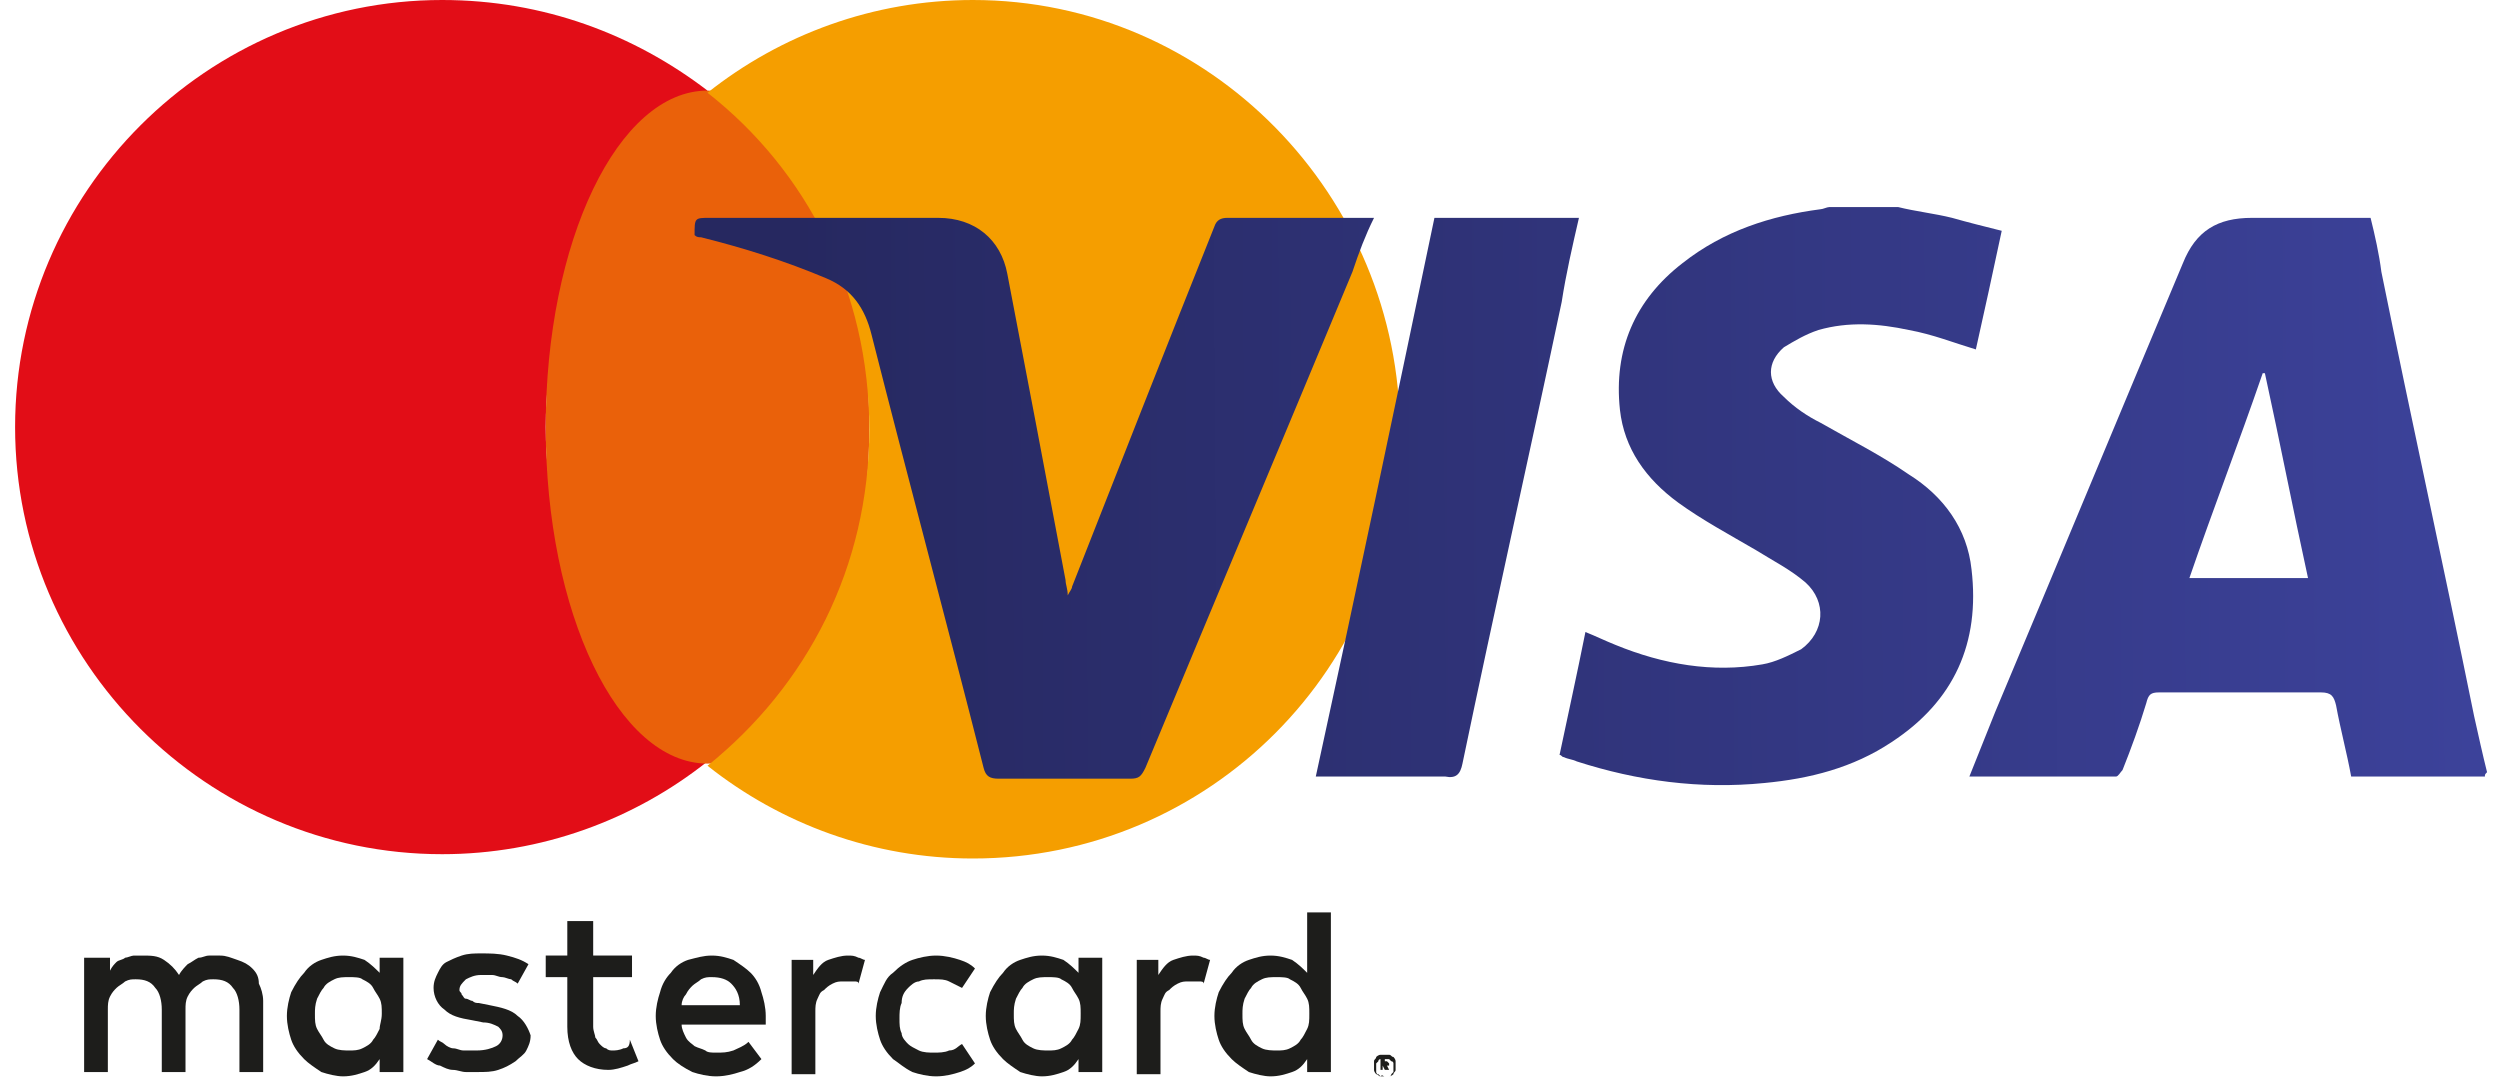
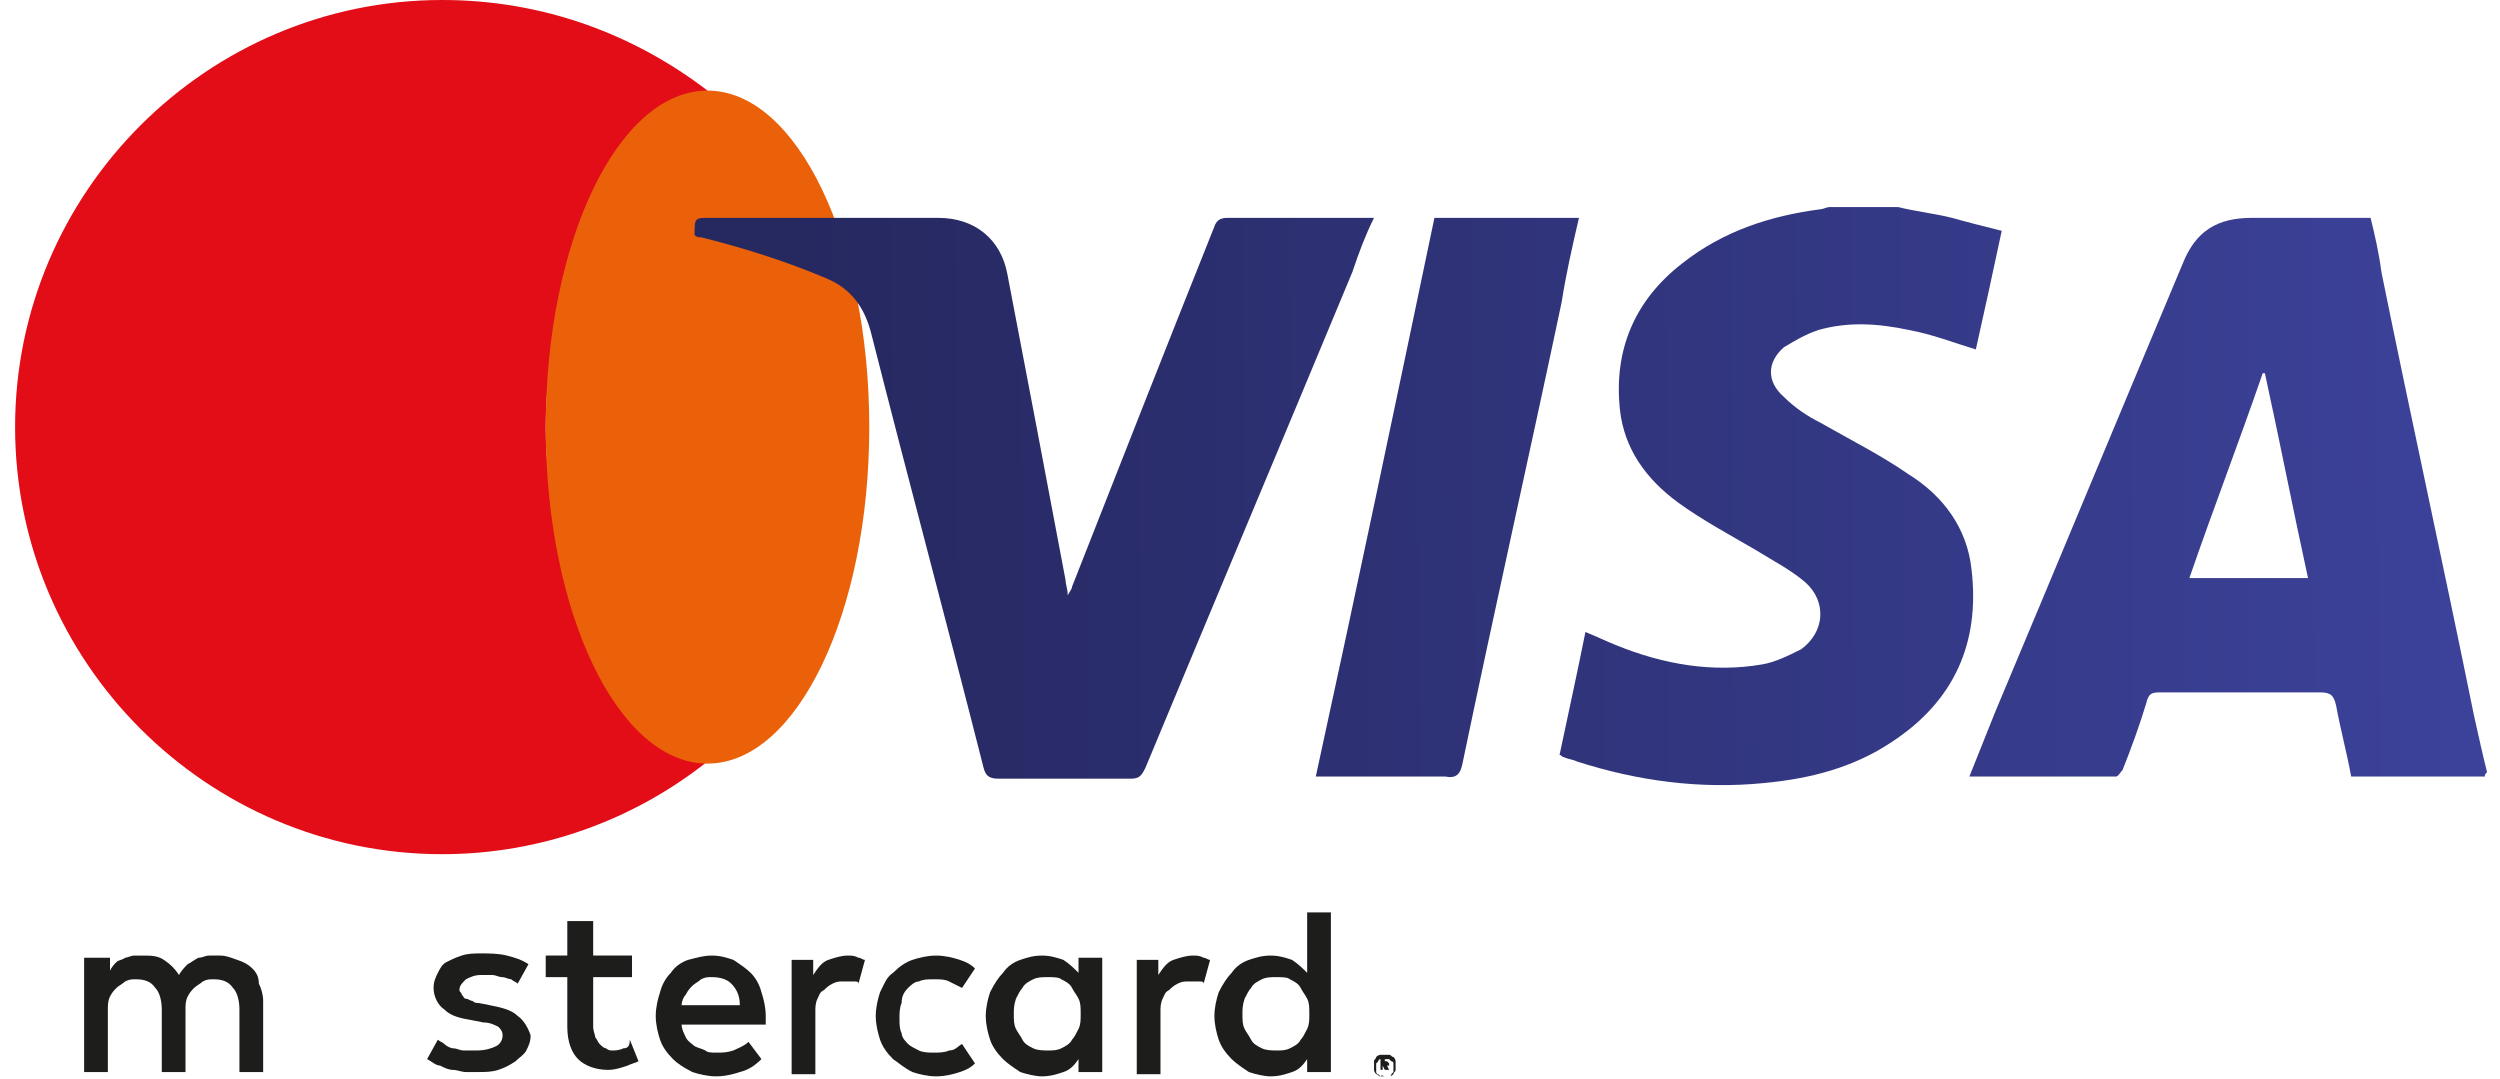
<svg xmlns="http://www.w3.org/2000/svg" version="1.1" id="Layer_1" x="0px" y="0px" viewBox="0 0 115.9 50" style="enable-background:new 0 0 115.9 50;" xml:space="preserve">
  <style type="text/css">
	.st0{fill:#1D1D1B;}
	.st1{fill:#E20D17;}
	.st2{fill:#EA610A;}
	.st3{fill:#F59E00;}
	.st4{fill:url(#SVGID_1_);}
	.st5{fill:url(#SVGID_2_);}
	.st6{fill:url(#SVGID_3_);}
	.st7{fill:url(#SVGID_4_);}
</style>
  <g>
    <g>
      <g>
        <path class="st0" d="M11.7,44.9c-0.2-0.2-0.4-0.3-0.7-0.4c-0.3-0.1-0.5-0.2-0.8-0.2c-0.2,0-0.3,0-0.5,0c-0.2,0-0.3,0.1-0.5,0.1     c-0.2,0.1-0.3,0.2-0.5,0.3c-0.1,0.1-0.3,0.3-0.4,0.5c-0.2-0.3-0.4-0.5-0.7-0.7c-0.3-0.2-0.6-0.2-1-0.2c-0.1,0-0.3,0-0.4,0     c-0.1,0-0.3,0.1-0.4,0.1c-0.1,0.1-0.3,0.1-0.4,0.2c-0.1,0.1-0.2,0.2-0.3,0.4v-0.6H3.9v5.3H5v-2.9c0-0.2,0-0.4,0.1-0.6     c0.1-0.2,0.2-0.3,0.3-0.4c0.1-0.1,0.3-0.2,0.4-0.3c0.2-0.1,0.3-0.1,0.5-0.1c0.4,0,0.7,0.1,0.9,0.4c0.2,0.2,0.3,0.6,0.3,1v2.9h1.1     v-2.9c0-0.2,0-0.4,0.1-0.6c0.1-0.2,0.2-0.3,0.3-0.4c0.1-0.1,0.3-0.2,0.4-0.3c0.2-0.1,0.3-0.1,0.5-0.1c0.4,0,0.7,0.1,0.9,0.4     c0.2,0.2,0.3,0.6,0.3,1v2.9h1.1v-3.3c0-0.3-0.1-0.6-0.2-0.8C12,45.3,11.9,45.1,11.7,44.9z" />
-         <path class="st0" d="M17.6,45.1c-0.2-0.2-0.4-0.4-0.7-0.6c-0.3-0.1-0.6-0.2-1-0.2c-0.4,0-0.7,0.1-1,0.2c-0.3,0.1-0.6,0.3-0.8,0.6     c-0.2,0.2-0.4,0.5-0.6,0.9c-0.1,0.3-0.2,0.7-0.2,1.1c0,0.4,0.1,0.8,0.2,1.1c0.1,0.3,0.3,0.6,0.6,0.9c0.2,0.2,0.5,0.4,0.8,0.6     c0.3,0.1,0.7,0.2,1,0.2c0.4,0,0.7-0.1,1-0.2c0.3-0.1,0.5-0.3,0.7-0.6v0.6h1.1v-5.3h-1.1V45.1z M17.6,47.7     c-0.1,0.2-0.2,0.4-0.3,0.5c-0.1,0.2-0.3,0.3-0.5,0.4c-0.2,0.1-0.4,0.1-0.6,0.1c-0.2,0-0.5,0-0.7-0.1c-0.2-0.1-0.4-0.2-0.5-0.4     c-0.1-0.2-0.2-0.3-0.3-0.5c-0.1-0.2-0.1-0.4-0.1-0.7c0-0.2,0-0.4,0.1-0.7c0.1-0.2,0.2-0.4,0.3-0.5c0.1-0.2,0.3-0.3,0.5-0.4     c0.2-0.1,0.4-0.1,0.7-0.1c0.2,0,0.5,0,0.6,0.1c0.2,0.1,0.4,0.2,0.5,0.4c0.1,0.2,0.2,0.3,0.3,0.5c0.1,0.2,0.1,0.4,0.1,0.7     S17.6,47.5,17.6,47.7z" />
        <path class="st0" d="M24,47.1c-0.3-0.3-0.8-0.4-1.3-0.5l-0.5-0.1c-0.1,0-0.2,0-0.3-0.1c-0.1,0-0.2-0.1-0.3-0.1     c-0.1,0-0.1-0.1-0.2-0.2c0-0.1-0.1-0.1-0.1-0.2c0-0.2,0.1-0.3,0.3-0.5c0.2-0.1,0.4-0.2,0.7-0.2c0.2,0,0.3,0,0.5,0     c0.2,0,0.3,0.1,0.5,0.1c0.1,0,0.3,0.1,0.4,0.1c0.1,0.1,0.2,0.1,0.3,0.2l0.5-0.9c-0.3-0.2-0.6-0.3-1-0.4c-0.4-0.1-0.8-0.1-1.2-0.1     c-0.3,0-0.6,0-0.9,0.1c-0.3,0.1-0.5,0.2-0.7,0.3c-0.2,0.1-0.3,0.3-0.4,0.5c-0.1,0.2-0.2,0.4-0.2,0.7c0,0.4,0.2,0.8,0.5,1     c0.3,0.3,0.7,0.4,1.3,0.5l0.5,0.1c0.3,0,0.5,0.1,0.7,0.2c0.1,0.1,0.2,0.2,0.2,0.4c0,0.2-0.1,0.4-0.3,0.5     c-0.2,0.1-0.5,0.2-0.9,0.2c-0.2,0-0.4,0-0.6,0c-0.2,0-0.3-0.1-0.5-0.1c-0.1,0-0.3-0.1-0.4-0.2c-0.1-0.1-0.2-0.1-0.3-0.2l-0.5,0.9     c0.2,0.1,0.4,0.3,0.6,0.3c0.2,0.1,0.4,0.2,0.6,0.2c0.2,0,0.4,0.1,0.6,0.1c0.2,0,0.3,0,0.5,0c0.4,0,0.7,0,1-0.1     c0.3-0.1,0.5-0.2,0.8-0.4c0.2-0.2,0.4-0.3,0.5-0.5c0.1-0.2,0.2-0.4,0.2-0.7C24.5,47.7,24.3,47.3,24,47.1z" />
-         <path class="st0" d="M34.8,45.1c-0.2-0.2-0.5-0.4-0.8-0.6c-0.3-0.1-0.6-0.2-1-0.2c-0.4,0-0.7,0.1-1.1,0.2     c-0.3,0.1-0.6,0.3-0.8,0.6c-0.2,0.2-0.4,0.5-0.5,0.9c-0.1,0.3-0.2,0.7-0.2,1.1c0,0.4,0.1,0.8,0.2,1.1c0.1,0.3,0.3,0.6,0.6,0.9     c0.2,0.2,0.5,0.4,0.9,0.6c0.3,0.1,0.7,0.2,1.1,0.2c0.4,0,0.8-0.1,1.1-0.2c0.4-0.1,0.7-0.3,1-0.6l-0.6-0.8     c-0.2,0.2-0.5,0.3-0.7,0.4c-0.3,0.1-0.5,0.1-0.8,0.1c-0.2,0-0.4,0-0.5-0.1c-0.2-0.1-0.3-0.1-0.5-0.2c-0.1-0.1-0.3-0.2-0.4-0.4     c-0.1-0.2-0.2-0.4-0.2-0.6h3.9c0-0.1,0-0.1,0-0.2c0-0.1,0-0.1,0-0.2c0-0.4-0.1-0.8-0.2-1.1C35.2,45.6,35,45.3,34.8,45.1z      M31.6,46.6c0-0.2,0.1-0.4,0.2-0.5c0.1-0.2,0.2-0.3,0.3-0.4c0.1-0.1,0.3-0.2,0.4-0.3c0.2-0.1,0.3-0.1,0.5-0.1     c0.4,0,0.7,0.1,0.9,0.3c0.2,0.2,0.4,0.5,0.4,1H31.6z" />
+         <path class="st0" d="M34.8,45.1c-0.2-0.2-0.5-0.4-0.8-0.6c-0.3-0.1-0.6-0.2-1-0.2c-0.4,0-0.7,0.1-1.1,0.2     c-0.3,0.1-0.6,0.3-0.8,0.6c-0.2,0.2-0.4,0.5-0.5,0.9c-0.1,0.3-0.2,0.7-0.2,1.1c0,0.4,0.1,0.8,0.2,1.1c0.1,0.3,0.3,0.6,0.6,0.9     c0.2,0.2,0.5,0.4,0.9,0.6c0.3,0.1,0.7,0.2,1.1,0.2c0.4,0,0.8-0.1,1.1-0.2c0.4-0.1,0.7-0.3,1-0.6l-0.6-0.8     c-0.2,0.2-0.5,0.3-0.7,0.4c-0.3,0.1-0.5,0.1-0.8,0.1c-0.2,0-0.4,0-0.5-0.1c-0.2-0.1-0.3-0.1-0.5-0.2c-0.1-0.1-0.3-0.2-0.4-0.4     c-0.1-0.2-0.2-0.4-0.2-0.6h3.9c0-0.1,0-0.1,0-0.2c0-0.1,0-0.1,0-0.2c0-0.4-0.1-0.8-0.2-1.1C35.2,45.6,35,45.3,34.8,45.1z      M31.6,46.6c0-0.2,0.1-0.4,0.2-0.5c0.1-0.2,0.2-0.3,0.3-0.4c0.1-0.1,0.3-0.2,0.4-0.3c0.2-0.1,0.3-0.1,0.5-0.1     c0.4,0,0.7,0.1,0.9,0.3c0.2,0.2,0.4,0.5,0.4,1H31.6" />
        <path class="st0" d="M50,45.1c-0.2-0.2-0.4-0.4-0.7-0.6c-0.3-0.1-0.6-0.2-1-0.2c-0.4,0-0.7,0.1-1,0.2c-0.3,0.1-0.6,0.3-0.8,0.6     c-0.2,0.2-0.4,0.5-0.6,0.9c-0.1,0.3-0.2,0.7-0.2,1.1c0,0.4,0.1,0.8,0.2,1.1c0.1,0.3,0.3,0.6,0.6,0.9c0.2,0.2,0.5,0.4,0.8,0.6     c0.3,0.1,0.7,0.2,1,0.2c0.4,0,0.7-0.1,1-0.2c0.3-0.1,0.5-0.3,0.7-0.6v0.6h1.1v-5.3H50V45.1z M50,47.7c-0.1,0.2-0.2,0.4-0.3,0.5     c-0.1,0.2-0.3,0.3-0.5,0.4c-0.2,0.1-0.4,0.1-0.6,0.1c-0.2,0-0.5,0-0.7-0.1c-0.2-0.1-0.4-0.2-0.5-0.4c-0.1-0.2-0.2-0.3-0.3-0.5     c-0.1-0.2-0.1-0.4-0.1-0.7c0-0.2,0-0.4,0.1-0.7c0.1-0.2,0.2-0.4,0.3-0.5c0.1-0.2,0.3-0.3,0.5-0.4c0.2-0.1,0.4-0.1,0.7-0.1     c0.2,0,0.5,0,0.6,0.1c0.2,0.1,0.4,0.2,0.5,0.4c0.1,0.2,0.2,0.3,0.3,0.5c0.1,0.2,0.1,0.4,0.1,0.7S50.1,47.5,50,47.7z" />
        <path class="st0" d="M28.9,48.6c-0.2,0.1-0.4,0.1-0.5,0.1c-0.1,0-0.2,0-0.3-0.1c-0.1,0-0.2-0.1-0.3-0.2c-0.1-0.1-0.1-0.2-0.2-0.3     c0-0.1-0.1-0.3-0.1-0.5v-2.3h1.8v-1h-1.8v-1.6h-1.2v1.6h-1v1h1v2.3c0,0.7,0.2,1.2,0.5,1.5c0.3,0.3,0.8,0.5,1.4,0.5     c0.3,0,0.6-0.1,0.9-0.2c0.2-0.1,0.3-0.1,0.5-0.2l-0.4-1C29.2,48.5,29.1,48.6,28.9,48.6z" />
        <path class="st0" d="M39.3,44.3c-0.3,0-0.6,0.1-0.9,0.2c-0.3,0.1-0.5,0.4-0.7,0.7v-0.7h-1v5.3h1.1v-2.9c0-0.2,0-0.4,0.1-0.6     c0.1-0.2,0.1-0.3,0.3-0.4c0.1-0.1,0.2-0.2,0.4-0.3c0.2-0.1,0.3-0.1,0.5-0.1c0.1,0,0.3,0,0.5,0c0.1,0,0.2,0,0.2,0.1l0.3-1.1     c-0.1,0-0.2-0.1-0.3-0.1C39.6,44.3,39.5,44.3,39.3,44.3z" />
        <path class="st0" d="M55.3,44.3c-0.3,0-0.6,0.1-0.9,0.2c-0.3,0.1-0.5,0.4-0.7,0.7v-0.7h-1v5.3h1.1v-2.9c0-0.2,0-0.4,0.1-0.6     c0.1-0.2,0.1-0.3,0.3-0.4c0.1-0.1,0.2-0.2,0.4-0.3c0.2-0.1,0.3-0.1,0.5-0.1c0.1,0,0.3,0,0.5,0c0.1,0,0.2,0,0.2,0.1l0.3-1.1     c-0.1,0-0.2-0.1-0.3-0.1C55.6,44.3,55.5,44.3,55.3,44.3z" />
        <path class="st0" d="M60.6,42.3v2.8c-0.2-0.2-0.4-0.4-0.7-0.6c-0.3-0.1-0.6-0.2-1-0.2c-0.4,0-0.7,0.1-1,0.2     c-0.3,0.1-0.6,0.3-0.8,0.6c-0.2,0.2-0.4,0.5-0.6,0.9c-0.1,0.3-0.2,0.7-0.2,1.1c0,0.4,0.1,0.8,0.2,1.1c0.1,0.3,0.3,0.6,0.6,0.9     c0.2,0.2,0.5,0.4,0.8,0.6c0.3,0.1,0.7,0.2,1,0.2c0.4,0,0.7-0.1,1-0.2c0.3-0.1,0.5-0.3,0.7-0.6v0.6h1.1v-7.4H60.6z M60.6,47.7     c-0.1,0.2-0.2,0.4-0.3,0.5c-0.1,0.2-0.3,0.3-0.5,0.4c-0.2,0.1-0.4,0.1-0.6,0.1c-0.2,0-0.5,0-0.7-0.1c-0.2-0.1-0.4-0.2-0.5-0.4     c-0.1-0.2-0.2-0.3-0.3-0.5c-0.1-0.2-0.1-0.4-0.1-0.7c0-0.2,0-0.4,0.1-0.7c0.1-0.2,0.2-0.4,0.3-0.5c0.1-0.2,0.3-0.3,0.5-0.4     c0.2-0.1,0.4-0.1,0.7-0.1c0.2,0,0.5,0,0.6,0.1c0.2,0.1,0.4,0.2,0.5,0.4c0.1,0.2,0.2,0.3,0.3,0.5c0.1,0.2,0.1,0.4,0.1,0.7     S60.7,47.5,60.6,47.7z" />
        <path class="st0" d="M42.1,45.8c0.1-0.1,0.3-0.3,0.5-0.3c0.2-0.1,0.4-0.1,0.7-0.1v0c0.3,0,0.5,0,0.7,0.1c0.2,0.1,0.4,0.2,0.6,0.3     l0.6-0.9c-0.2-0.2-0.4-0.3-0.7-0.4c-0.3-0.1-0.7-0.2-1.1-0.2c-0.4,0-0.8,0.1-1.1,0.2c-0.3,0.1-0.6,0.3-0.9,0.6     c-0.3,0.2-0.4,0.5-0.6,0.9c-0.1,0.3-0.2,0.7-0.2,1.1c0,0.4,0.1,0.8,0.2,1.1c0.1,0.3,0.3,0.6,0.6,0.9c0.3,0.2,0.5,0.4,0.9,0.6     c0.3,0.1,0.7,0.2,1.1,0.2c0.4,0,0.8-0.1,1.1-0.2c0.3-0.1,0.5-0.2,0.7-0.4l-0.6-0.9c-0.2,0.1-0.3,0.3-0.6,0.3     c-0.2,0.1-0.5,0.1-0.7,0.1v0c-0.2,0-0.5,0-0.7-0.1c-0.2-0.1-0.4-0.2-0.5-0.3c-0.1-0.1-0.3-0.3-0.3-0.5c-0.1-0.2-0.1-0.4-0.1-0.7     c0-0.2,0-0.5,0.1-0.7C41.8,46.2,41.9,46,42.1,45.8z" />
      </g>
      <g>
        <path class="st0" d="M64.2,48.9c0.1,0,0.1,0,0.2,0c0.1,0,0.1,0.1,0.2,0.1c0,0,0.1,0.1,0.1,0.2c0,0.1,0,0.1,0,0.2     c0,0.1,0,0.1,0,0.2c0,0.1-0.1,0.1-0.1,0.2c0,0-0.1,0.1-0.2,0.1c-0.1,0-0.1,0-0.2,0c-0.1,0-0.2,0-0.2,0c-0.1,0-0.1-0.1-0.2-0.1     c0,0-0.1-0.1-0.1-0.2c0-0.1,0-0.1,0-0.2c0-0.1,0-0.1,0-0.2c0-0.1,0.1-0.1,0.1-0.2c0,0,0.1-0.1,0.2-0.1     C64.1,48.9,64.1,48.9,64.2,48.9z M64.2,49.9c0.1,0,0.1,0,0.2,0c0,0,0.1,0,0.1-0.1c0,0,0.1-0.1,0.1-0.1c0,0,0-0.1,0-0.2     c0-0.1,0-0.1,0-0.2c0,0,0-0.1-0.1-0.1c0,0-0.1-0.1-0.1-0.1c0,0-0.1,0-0.2,0c-0.1,0-0.1,0-0.2,0c0,0-0.1,0-0.1,0.1     c0,0-0.1,0.1-0.1,0.1c0,0,0,0.1,0,0.2c0,0.1,0,0.1,0,0.2c0,0,0,0.1,0.1,0.1c0,0,0.1,0.1,0.1,0.1C64.1,49.8,64.1,49.9,64.2,49.9z      M64.2,49.2c0.1,0,0.1,0,0.1,0c0,0,0.1,0.1,0.1,0.1c0,0,0,0.1,0,0.1c0,0-0.1,0-0.1,0l0.1,0.2h-0.2l-0.1-0.2h0v0.2H64v-0.5H64.2z      M64.1,49.3L64.1,49.3l0.1,0.1c0,0,0,0,0,0c0,0,0,0,0,0c0,0,0,0,0,0c0,0,0,0,0,0H64.1z" />
      </g>
      <g>
        <path class="st1" d="M25.3,19.8c0-6.3,2.9-11.9,7.5-15.6C29.4,1.6,25.2,0,20.5,0C9.6,0,0.7,8.9,0.7,19.8s8.9,19.8,19.8,19.8     c4.6,0,8.9-1.6,12.3-4.3C28.2,31.8,25.3,26.1,25.3,19.8z" />
        <ellipse class="st2" cx="32.8" cy="19.8" rx="7.5" ry="15.6" />
        <path class="st3" d="M63.6,30.6V30h-0.2v-0.2H64V30h-0.2v0.6H63.6z M64.9,30.6V30l-0.2,0.4h-0.2L64.3,30v0.5h-0.2v-0.7h0.2     l0.2,0.5l0.2-0.5H65v0.7H64.9z" />
-         <path class="st3" d="M45.1,0c-4.6,0-8.9,1.6-12.3,4.3c4.6,3.6,7.5,9.2,7.5,15.6s-2.9,11.9-7.5,15.6c3.4,2.7,7.7,4.3,12.3,4.3     c11,0,19.8-8.9,19.8-19.8S56.1,0,45.1,0z" />
      </g>
    </g>
    <g>
      <linearGradient id="SVGID_1_" gradientUnits="userSpaceOnUse" x1="36.887" y1="23.519" x2="114.743" y2="23.006">
        <stop offset="0" style="stop-color:#262860" />
        <stop offset="1" style="stop-color:#3C429A" />
      </linearGradient>
      <path class="st4" d="M115.2,36c-2.1,0-4.1,0-6.2,0c-0.2-1.1-0.5-2.2-0.7-3.3c-0.1-0.4-0.2-0.6-0.7-0.6c-2.5,0-5,0-7.5,0    c-0.4,0-0.5,0.1-0.6,0.5c-0.3,1-0.7,2.1-1.1,3.1c-0.1,0.1-0.2,0.3-0.3,0.3c-2.3,0-4.5,0-6.8,0c0.4-1,0.8-2,1.2-3    c2.9-6.9,5.8-13.9,8.7-20.8c0.6-1.5,1.6-2.1,3.2-2.1c1.8,0,3.6,0,5.5,0c0.2,0.8,0.4,1.7,0.5,2.5c1.4,6.9,2.9,13.7,4.3,20.6    c0.2,0.9,0.4,1.8,0.6,2.6C115.2,35.9,115.2,35.9,115.2,36z M107,26.8c-0.7-3.2-1.3-6.3-2-9.5c0,0-0.1,0-0.1,0    c-1.1,3.2-2.3,6.3-3.4,9.5C103.4,26.8,105.2,26.8,107,26.8z" />
      <linearGradient id="SVGID_2_" gradientUnits="userSpaceOnUse" x1="36.885" y1="23.323" x2="114.742" y2="22.811">
        <stop offset="0" style="stop-color:#262860" />
        <stop offset="1" style="stop-color:#3C429A" />
      </linearGradient>
      <path class="st5" d="M88,9.6c0.8,0.2,1.7,0.3,2.5,0.5c0.7,0.2,1.5,0.4,2.3,0.6c-0.4,1.9-0.8,3.7-1.2,5.5c-1-0.3-2-0.7-3.1-0.9    c-1.4-0.3-2.8-0.4-4.2,0c-0.6,0.2-1.1,0.5-1.6,0.8c-0.8,0.7-0.8,1.6,0,2.3c0.5,0.5,1.1,0.9,1.7,1.2c1.4,0.8,2.8,1.5,4.1,2.4    c1.6,1,2.7,2.5,2.9,4.4c0.4,3.4-0.8,6.1-3.7,8c-1.8,1.2-3.8,1.7-5.9,1.9c-3,0.3-5.9-0.1-8.7-1c-0.2-0.1-0.4-0.1-0.6-0.2    c-0.1,0-0.1-0.1-0.2-0.1c0.4-1.9,0.8-3.7,1.2-5.7c0.5,0.2,0.9,0.4,1.4,0.6c2.2,0.9,4.5,1.3,6.8,0.9c0.6-0.1,1.2-0.4,1.8-0.7    c1.1-0.8,1.2-2.2,0.2-3.1c-0.7-0.6-1.5-1-2.3-1.5c-1.2-0.7-2.5-1.4-3.6-2.2c-1.5-1.1-2.5-2.5-2.7-4.3c-0.3-2.8,0.7-5.1,2.9-6.8    c1.9-1.5,4.1-2.2,6.4-2.5c0.1,0,0.3-0.1,0.4-0.1C85.9,9.6,86.9,9.6,88,9.6z" />
      <linearGradient id="SVGID_3_" gradientUnits="userSpaceOnUse" x1="36.884" y1="23.089" x2="114.74" y2="22.577">
        <stop offset="0" style="stop-color:#262860" />
        <stop offset="1" style="stop-color:#3C429A" />
      </linearGradient>
      <path class="st6" d="M63.7,10.1c-0.4,0.8-0.7,1.6-1,2.5c-3.2,7.7-6.4,15.3-9.6,23c-0.2,0.4-0.3,0.5-0.7,0.5c-2,0-4.1,0-6.1,0    c-0.4,0-0.6-0.1-0.7-0.5c-1.7-6.7-3.5-13.4-5.2-20.1c-0.3-1.2-0.9-2.1-2.1-2.6c-1.9-0.8-3.8-1.4-5.8-1.9c-0.1,0-0.2,0-0.3-0.1    c0-0.8,0-0.8,0.7-0.8c3.5,0,7.1,0,10.6,0c1.7,0,2.9,1,3.2,2.6c0.9,4.7,1.8,9.4,2.7,14.2c0,0.2,0.1,0.4,0.1,0.7    c0.1-0.2,0.2-0.3,0.2-0.4c2.2-5.6,4.4-11.2,6.6-16.7c0.1-0.3,0.3-0.4,0.6-0.4c2.1,0,4.1,0,6.2,0C63.4,10.1,63.5,10.1,63.7,10.1z" />
      <linearGradient id="SVGID_4_" gradientUnits="userSpaceOnUse" x1="36.885" y1="23.265" x2="114.742" y2="22.753">
        <stop offset="0" style="stop-color:#262860" />
        <stop offset="1" style="stop-color:#3C429A" />
      </linearGradient>
      <path class="st7" d="M61,36c1.9-8.7,3.7-17.3,5.5-25.9c2.2,0,4.5,0,6.7,0c-0.3,1.3-0.6,2.6-0.8,3.9c-1.5,7.1-3.1,14.2-4.6,21.4    c-0.1,0.5-0.3,0.7-0.8,0.6c-1.8,0-3.7,0-5.5,0C61.4,36,61.2,36,61,36z" />
    </g>
  </g>
</svg>